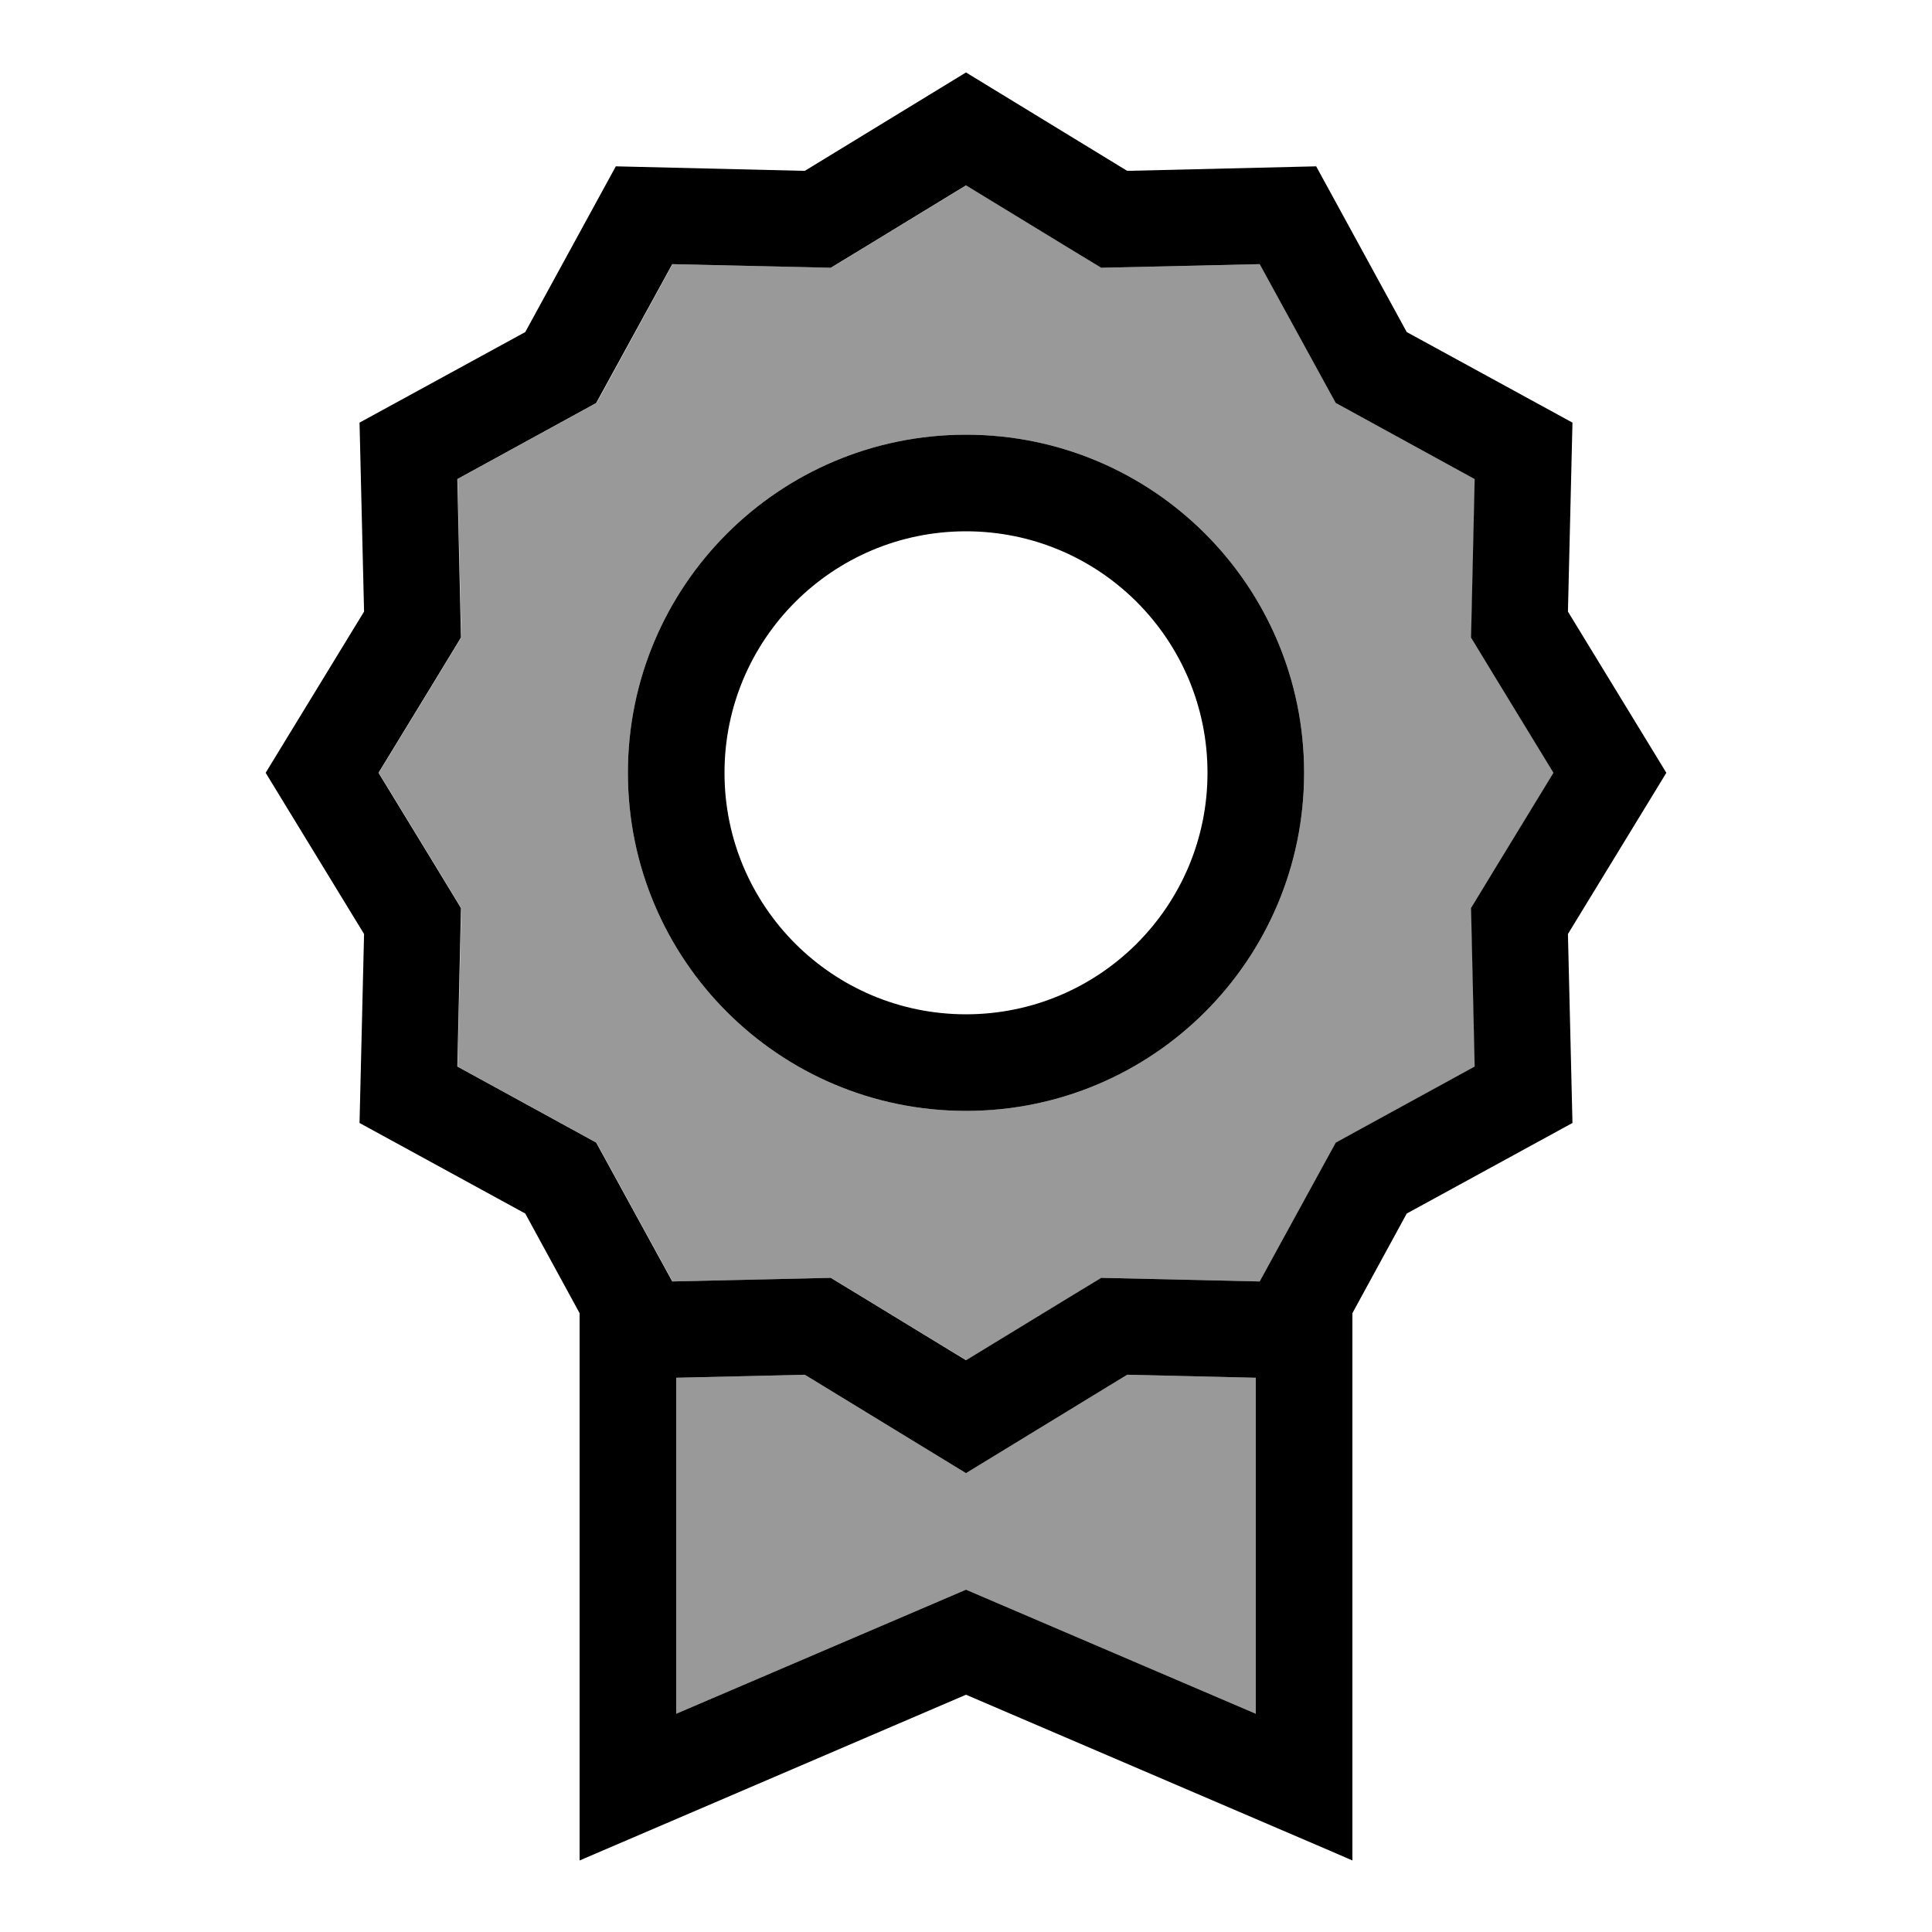
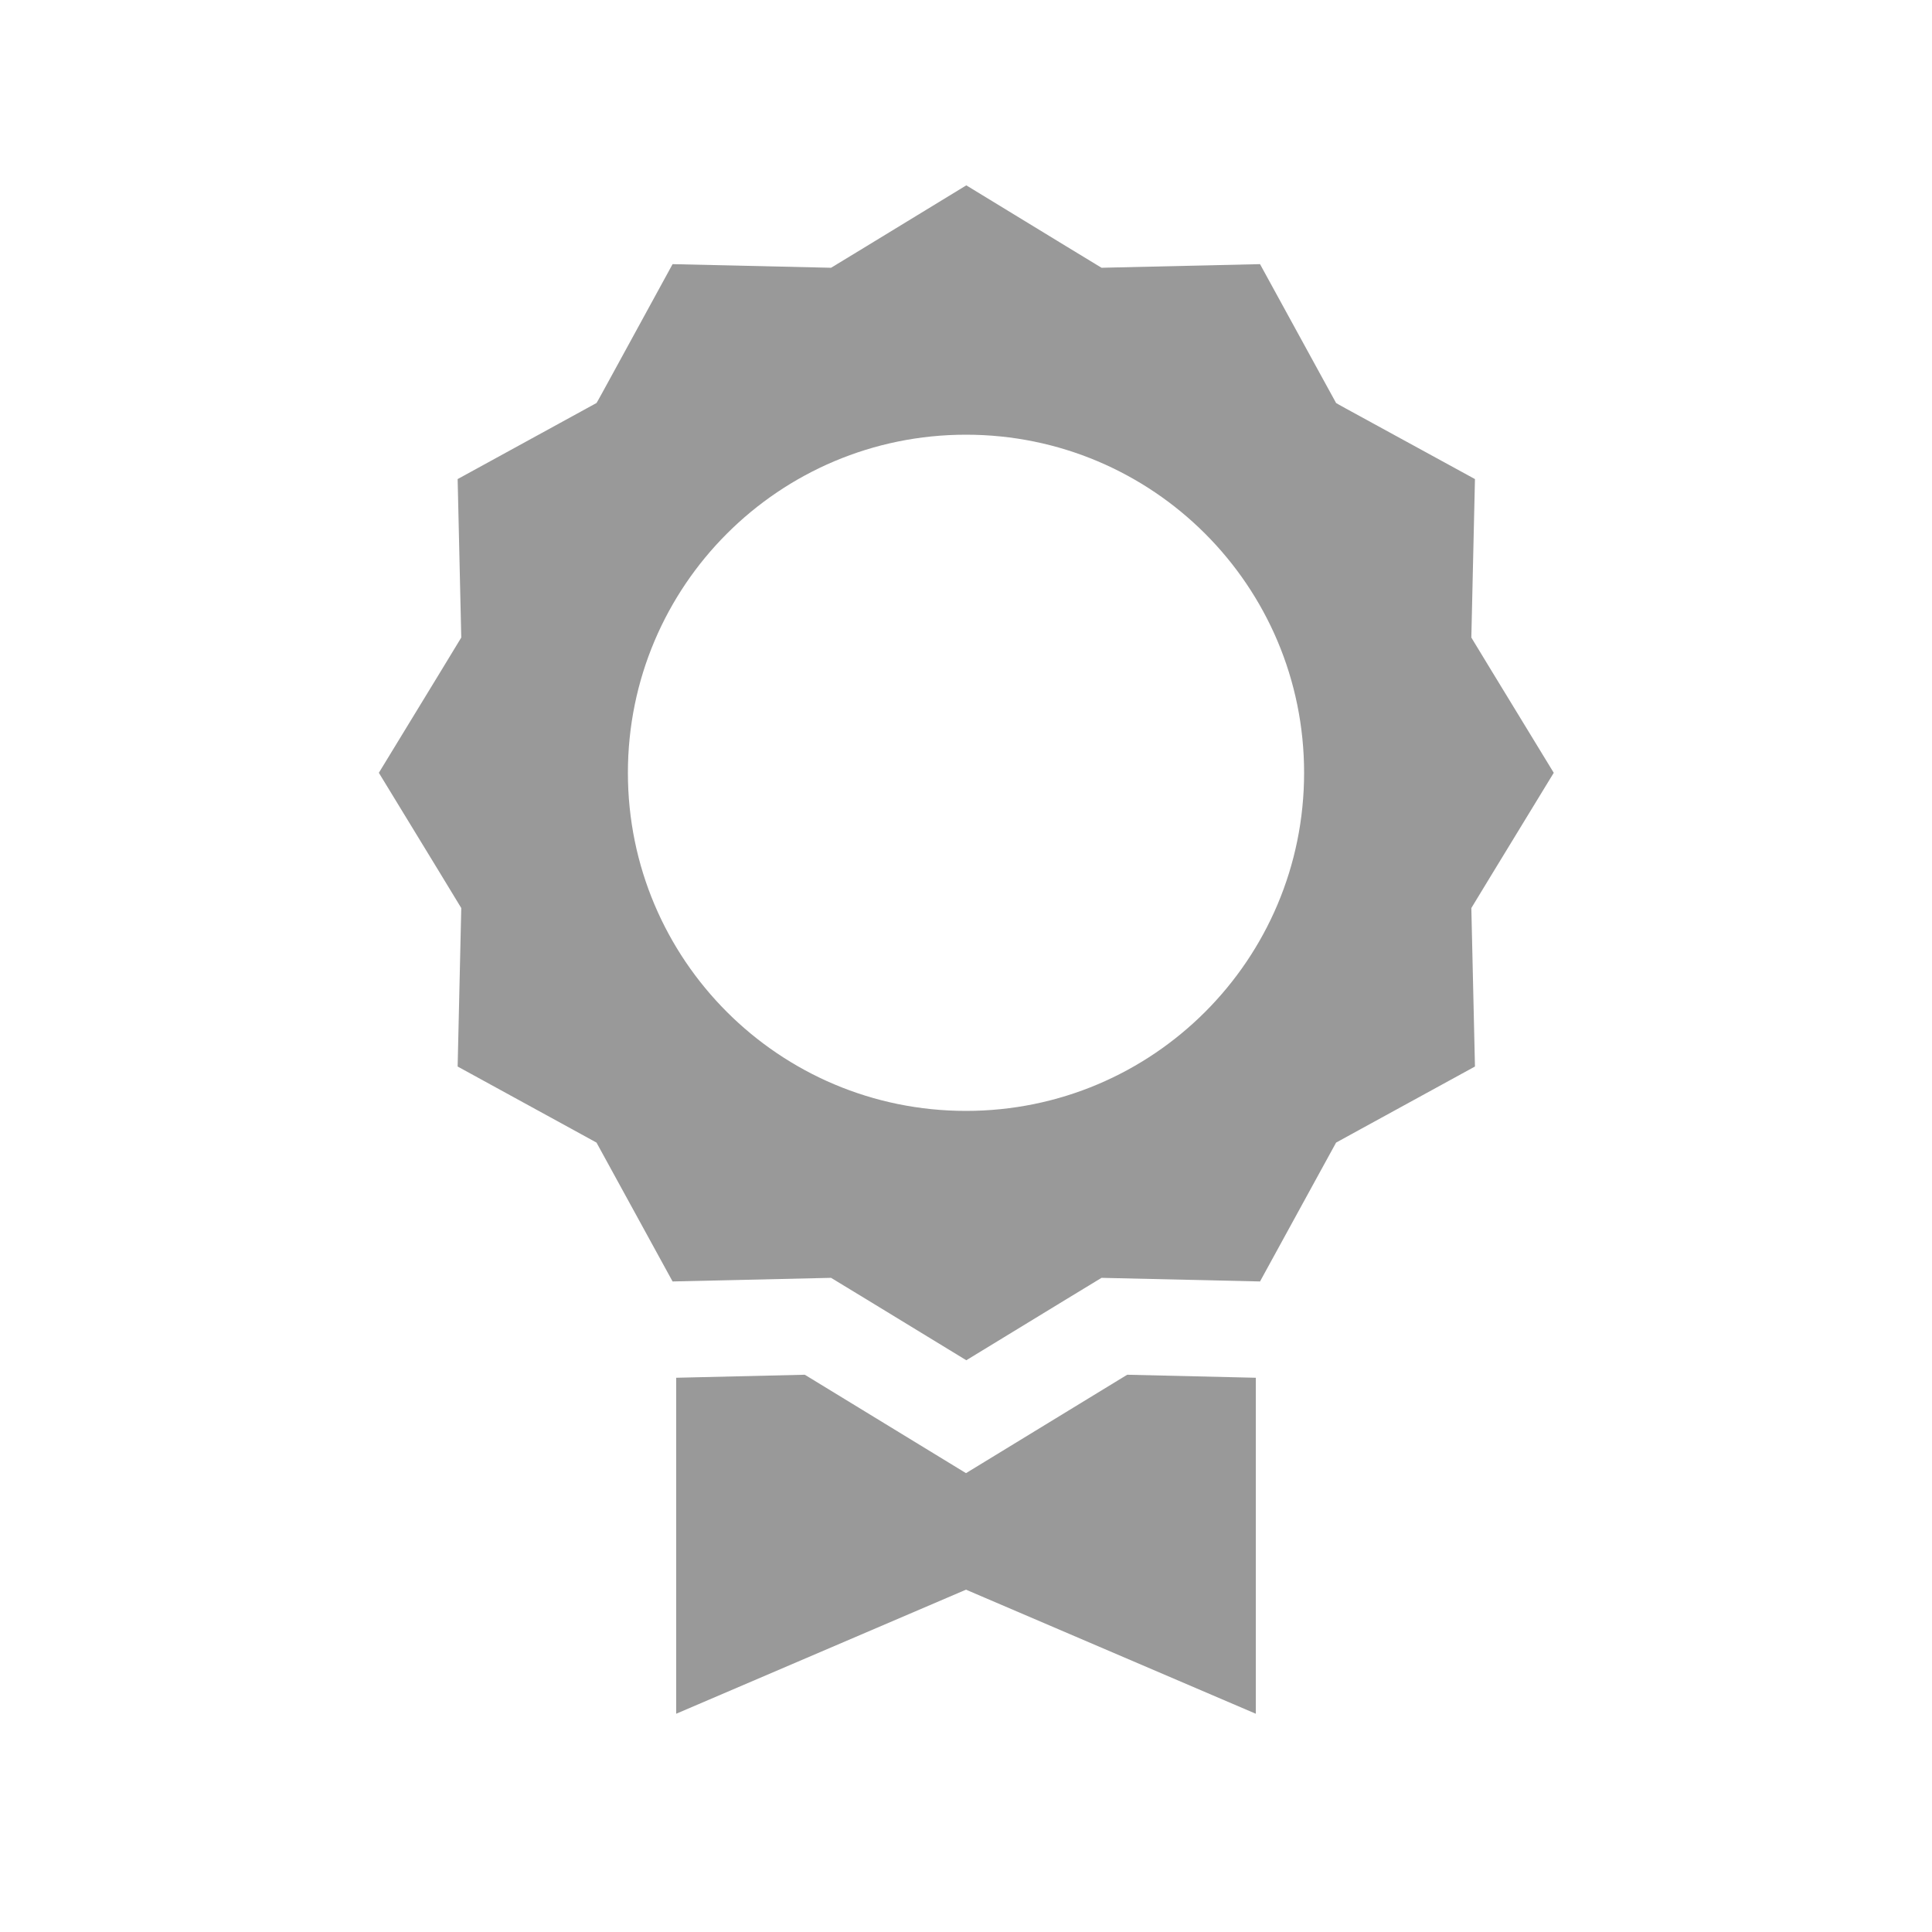
<svg xmlns="http://www.w3.org/2000/svg" viewBox="0 0 640 640">
  <path opacity=".4" fill="currentColor" d="M125.5 256C143.4 285.3 152.5 300.3 152.8 300.8C152.8 301.4 152.4 318.9 151.6 353.3L189.4 374L197.6 378.5C197.9 379.1 206.3 394.4 222.8 424.5C257.1 423.7 274.6 423.3 275.3 423.3C275.8 423.6 290.8 432.7 320.1 450.6C349.4 432.7 364.4 423.6 364.9 423.3C365.5 423.3 383 423.7 417.4 424.5L438.1 386.7L442.6 378.5L450.8 374L488.6 353.3C487.8 319 487.4 301.5 487.4 300.8C487.7 300.3 496.8 285.3 514.7 256C496.8 226.7 487.7 211.7 487.4 211.2C487.4 210.6 487.8 193.1 488.6 158.7C458.5 142.2 443.1 133.9 442.6 133.5L438.1 125.3L417.4 87.5C383.1 88.3 365.6 88.7 364.9 88.7C364.4 88.4 349.4 79.3 320.1 61.4C290.8 79.3 275.8 88.4 275.3 88.7C274.7 88.7 257.2 88.3 222.8 87.5C206.3 117.6 198 133 197.6 133.5C197 133.8 181.7 142.2 151.6 158.7C152.4 193 152.8 210.5 152.8 211.2C152.5 211.7 143.4 226.7 125.5 256zM432 256C432 317.9 381.9 368 320 368C258.1 368 208 317.9 208 256C208 194.1 258.1 144 320 144C381.9 144 432 194.1 432 256zM224 456.4L224 567.7L313.7 529.3L320 526.6L326.3 529.3L416 567.7L416 456.4L373.4 455.4L320 488L266.6 455.4L224 456.4z" />
-   <path fill="currentColor" d="M373.4 56.6L320 24L266.6 56.6L204 55.1L174 110L119.1 140L120.6 202.6L88 256L120.6 309.4L119.1 372L174 402L192 435L192 616.3C193 615.9 235.6 597.6 320 561.4C404.4 597.6 447 615.8 448 616.3L448 435L466 402L520.9 372L519.4 309.4L552 256L519.4 202.6L520.9 140L466 110L436 55.1L373.4 56.6zM224 567.7L224 456.4L266.6 455.4L320 488L373.4 455.4L416 456.4L416 567.7L326.3 529.3L320 526.6L313.7 529.3L224 567.7zM417.3 87.5L438 125.3L442.5 133.5C443.1 133.8 458.4 142.2 488.5 158.7C487.7 193 487.3 210.5 487.3 211.2C487.6 211.7 496.7 226.7 514.6 256C496.7 285.3 487.6 300.3 487.3 300.8C487.3 301.4 487.7 318.9 488.5 353.3L450.7 374L442.5 378.5L438 386.7L417.3 424.5C383 423.7 365.5 423.3 364.8 423.3C364.3 423.6 349.3 432.7 320 450.6C290.7 432.7 275.7 423.6 275.2 423.3C274.6 423.3 257.1 423.7 222.7 424.5C206.2 394.4 197.8 379 197.5 378.5L189.3 374L151.5 353.3C152.3 319 152.7 301.5 152.7 300.8C152.4 300.3 143.3 285.3 125.4 256C143.3 226.7 152.4 211.7 152.7 211.2C152.7 210.6 152.3 193.1 151.5 158.7C181.6 142.2 197 133.8 197.5 133.5C197.8 132.9 206.2 117.6 222.7 87.5C257 88.3 274.5 88.7 275.2 88.7C275.7 88.4 290.7 79.3 320 61.4C349.3 79.3 364.3 88.4 364.8 88.7C365.4 88.7 382.9 88.3 417.3 87.5zM400 256C400 300.2 364.2 336 320 336C275.8 336 240 300.2 240 256C240 211.8 275.8 176 320 176C364.2 176 400 211.8 400 256zM320 144C258.1 144 208 194.1 208 256C208 317.9 258.1 368 320 368C381.9 368 432 317.9 432 256C432 194.1 381.9 144 320 144z" />
</svg>